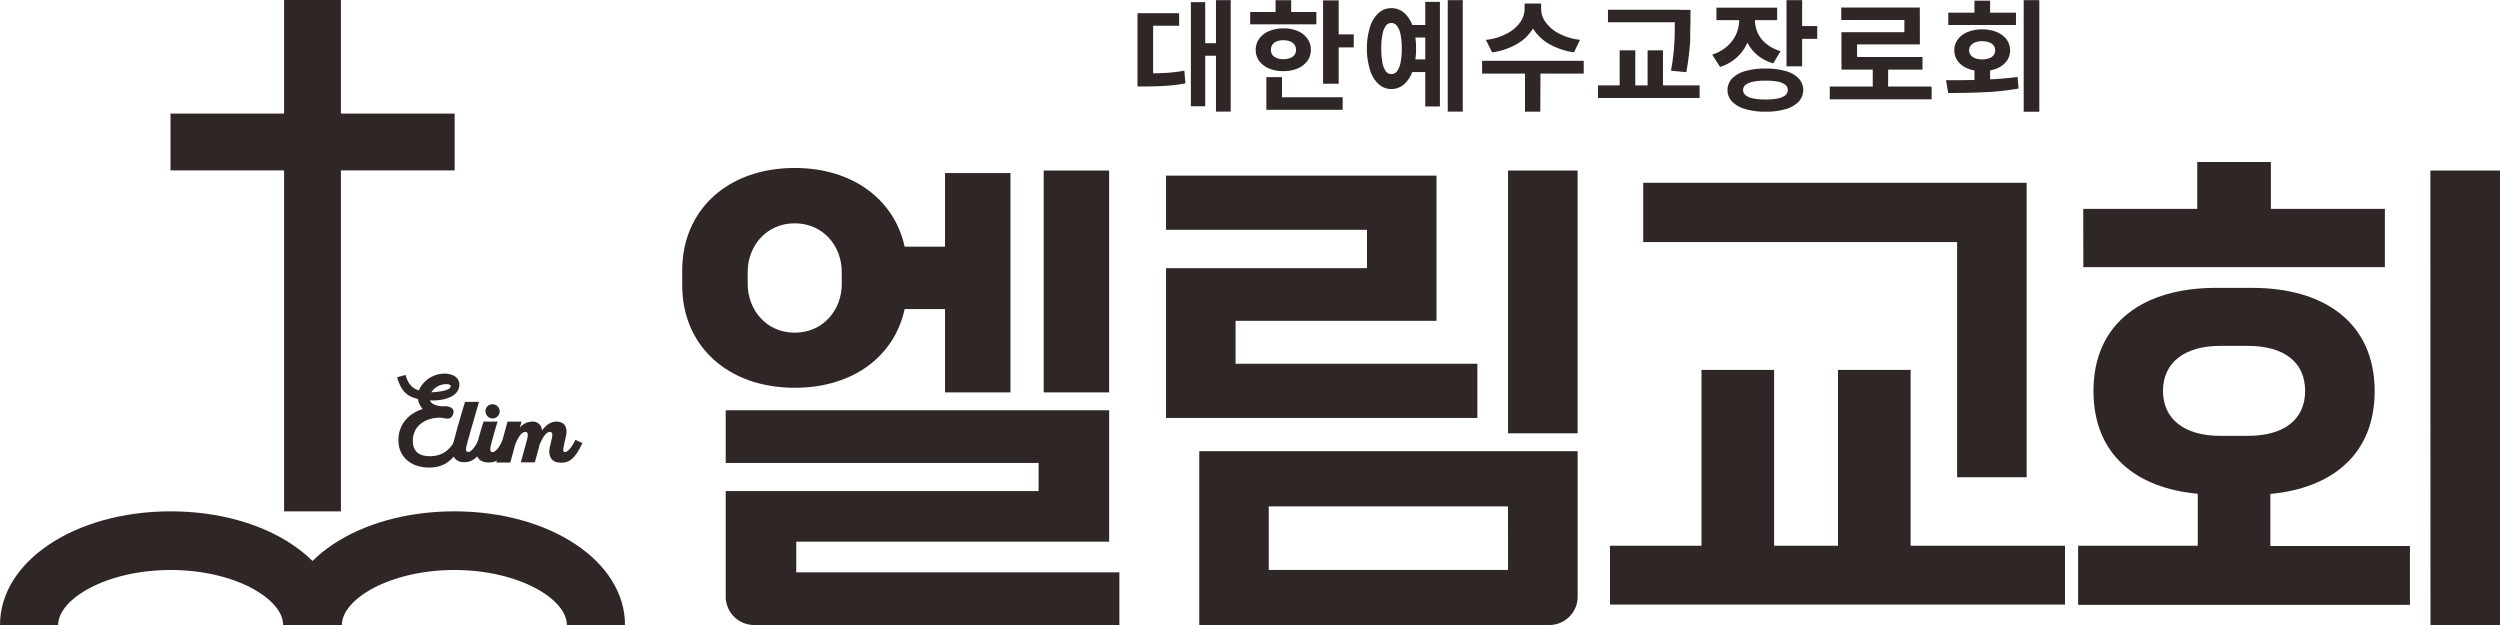
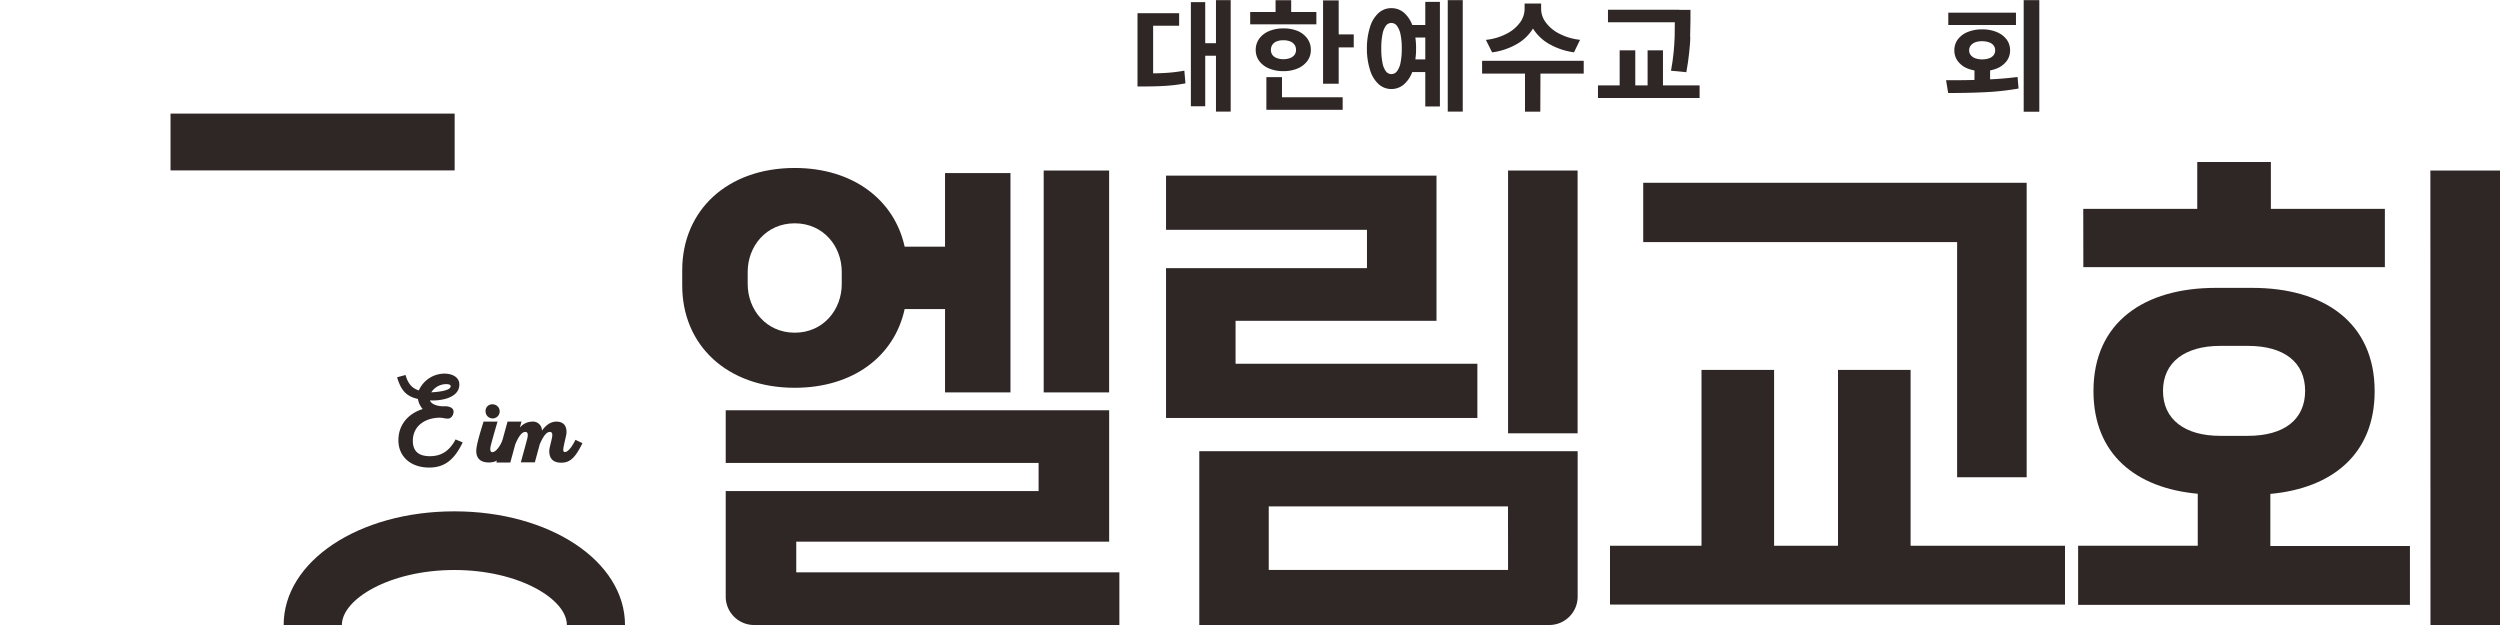
<svg xmlns="http://www.w3.org/2000/svg" id="레이어_1" data-name="레이어 1" viewBox="0 0 800 200">
  <defs>
    <style>.cls-1{fill:none;}.cls-2{fill:#2f2725;}</style>
  </defs>
  <path class="cls-1" d="M269.36,90.88V87c0-8.18-5.89-15.54-15.05-15.54S239.26,78.78,239.26,87v3.92c0,8.18,5.89,15.54,15.05,15.54S269.36,99.06,269.36,90.88Z" />
  <rect class="cls-2" x="333.98" y="54.57" width="20.94" height="71" />
  <path class="cls-2" d="M289.49,98.9h12.92v26.67h20.94V55.38H302.41V78.94H289.49c-3.28-15-16.53-25.19-35.18-25.19-21.59,0-36,13.58-36,32.72v4.9c0,19.14,14.4,32.72,36,32.72C273,124.09,286.21,114,289.49,98.9Zm-50.23-8V87c0-8.18,5.89-15.54,15.05-15.54S269.36,78.78,269.36,87v3.92c0,8.18-5.89,15.54-15.05,15.54S239.26,99.06,239.26,90.88Z" />
  <polygon class="cls-2" points="472.76 116.4 395.38 116.4 395.38 102.66 459.68 102.66 459.68 56.2 373.13 56.2 373.13 73.54 437.43 73.54 437.43 85.81 373.13 85.81 373.13 133.75 472.76 133.75 472.76 116.4" />
  <rect class="cls-2" x="482.58" y="54.57" width="22.25" height="84.09" />
  <path class="cls-2" d="M515.2,174.64h29.28V118.37h23.23v56.27h20.45V118.37h23.23v56.27H660.8v18.82H515.2ZM525.83,58.49h122.7v94.23H626.28V77.47H525.83Z" />
  <path class="cls-2" d="M665,174.64h38.28V158c-19.79-1.8-33.37-12.6-33.37-32.88,0-22.09,16.36-33,39.1-33h11.78c22.74,0,39.1,11,39.1,33.05,0,20.28-13.74,31.08-33.38,32.88v16.68h44.67v18.82H665Zm1.64-107.81h36.48v-15h23.56v15h36.48V85.48H666.67Zm52.68,72.64c11.61,0,18.32-5.23,18.32-14.39s-6.71-14.4-18.32-14.4h-8.84c-11.29,0-18.32,5.23-18.32,14.4s7,14.39,18.32,14.39Zm58.4-84.9H800V200H777.75Z" />
  <path class="cls-2" d="M254.8,183.15v-9.81H354.93V131.29H232.23v16.85H332.35v9H232.23v33.78a9.08,9.08,0,0,0,9.08,9.08H358.2V183.15Z" />
  <path class="cls-2" d="M383.77,144.38V200h112a9.09,9.09,0,0,0,9.08-9.08V144.38Zm98.81,38H406V162.05h76.56Z" />
  <path class="cls-2" d="M377.32,8.23H369V25.51h-5V4.22h13.32Zm-4.09,15.09a49.19,49.19,0,0,0,5.76-.71l.35,4.06a49.18,49.18,0,0,1-5.9.77c-1.93.14-4.24.21-6.93.23H364V23.5h2.51Q370.41,23.5,373.23,23.32ZM385.67,34h-4.59V.69h4.59Zm4.58-16.17H384.2v-4h6.05Zm3.57,17.89h-4.71V.05h4.71Z" />
  <path class="cls-2" d="M421.24,7.78H400.06V3.85h21.18Zm-6,2.13a7.23,7.23,0,0,1,3.11,2.44,6,6,0,0,1,1.12,3.6,5.87,5.87,0,0,1-1.12,3.56,7.38,7.38,0,0,1-3.11,2.4,11.5,11.5,0,0,1-4.55.86,11.68,11.68,0,0,1-4.6-.86,7.42,7.42,0,0,1-3.14-2.4A5.93,5.93,0,0,1,401.83,16a6.05,6.05,0,0,1,1.11-3.6,7.26,7.26,0,0,1,3.14-2.44,11.51,11.51,0,0,1,4.6-.87A11.33,11.33,0,0,1,415.23,9.91Zm-5,22.91h-5V24.69h5Zm19.42,2.31H405.24v-4h24.41Zm-21.07-21.9a2.94,2.94,0,0,0-1.41,1.06,2.88,2.88,0,0,0-.49,1.66,2.77,2.77,0,0,0,.49,1.64,3.09,3.09,0,0,0,1.41,1,5.85,5.85,0,0,0,2.1.35,5.94,5.94,0,0,0,2.11-.35,3.24,3.24,0,0,0,1.42-1,2.65,2.65,0,0,0,.51-1.64,2.75,2.75,0,0,0-.51-1.66,3.07,3.07,0,0,0-1.42-1.06,5.73,5.73,0,0,0-2.11-.35A5.64,5.64,0,0,0,408.58,13.23Zm4.59-7.44h-5V.07h5Zm15.2,21h-5V.12h5Zm4.82-11.62h-6.27V11h6.27Z" />
  <path class="cls-2" d="M449.39,4.17a9.88,9.88,0,0,1,2.75,4.48,21.69,21.69,0,0,1,1,6.87,21.78,21.78,0,0,1-1,6.87,10,10,0,0,1-2.75,4.5,6.1,6.1,0,0,1-4.15,1.6,6,6,0,0,1-4.12-1.6,10,10,0,0,1-2.71-4.5,22.4,22.4,0,0,1-1-6.87,22.33,22.33,0,0,1,1-6.88,9.86,9.86,0,0,1,2.72-4.47,6,6,0,0,1,4.11-1.56A6.11,6.11,0,0,1,449.39,4.17Zm-5.91,4.07A6.72,6.72,0,0,0,442.39,11a22.24,22.24,0,0,0-.38,4.54,22.34,22.34,0,0,0,.38,4.55,6.62,6.62,0,0,0,1.09,2.72,2.18,2.18,0,0,0,1.76.9,2.24,2.24,0,0,0,1.79-.9,6.64,6.64,0,0,0,1.14-2.74,22.25,22.25,0,0,0,.4-4.53,21.94,21.94,0,0,0-.4-4.52A6.67,6.67,0,0,0,447,8.25a2.19,2.19,0,0,0-1.78-.9A2.15,2.15,0,0,0,443.48,8.24ZM457.54,12h-6.09V8h6.09Zm0,11.06h-6.09V19h6.09Zm3.23,11h-4.68V.59h4.68Zm7.31,1.65h-4.8V.05h4.8Z" />
  <path class="cls-2" d="M506.79,23.55H474.27V19.46h32.52ZM490.51,9.2a14.38,14.38,0,0,1-5.14,4.91,21.68,21.68,0,0,1-7.89,2.65l-2-4a18.37,18.37,0,0,0,6.7-2,12,12,0,0,0,4.26-3.6,7.43,7.43,0,0,0,1.43-4.26V1.12h4.38V2.87A11.93,11.93,0,0,1,490.51,9.2Zm2.39,26.54H488V22.63h4.95Zm1.72-28.6a12.17,12.17,0,0,0,4.29,3.6,18.62,18.62,0,0,0,6.71,2l-1.94,4a21.84,21.84,0,0,1-7.92-2.65,14.63,14.63,0,0,1-5.17-4.9,11.84,11.84,0,0,1-1.8-6.34V1.12h4.37V2.87A7.31,7.31,0,0,0,494.62,7.14Z" />
  <path class="cls-2" d="M543.87,31.37H511.35V27.32h32.52ZM537.29,7.12H514.55v-4h22.74Zm-14,21.53h-5V16.11h5Zm8.86,0h-4.92V16.11h4.92Zm8.74-16.83c0,1.46-.16,3.15-.36,5.06s-.49,4-.9,6.22l-4.91-.47q.58-3.15.85-5.94c.17-1.86.28-3.52.32-5s.06-3.14.06-5.07V3.16h5V6.65C540.9,8.63,540.88,10.36,540.84,11.82Z" />
-   <path class="cls-2" d="M559.5,12.85a14.18,14.18,0,0,1-3.42,5.24,14.34,14.34,0,0,1-5.66,3.33l-2.51-3.94a13.49,13.49,0,0,0,4.78-2.66,11.33,11.33,0,0,0,2.89-3.9,11.32,11.32,0,0,0,.95-4.55V4h4.09V6.37A18.39,18.39,0,0,1,559.5,12.85Zm9.19-6.4H549.26v-4h19.43Zm2.74,16.29a9.18,9.18,0,0,1,4.16,2.36,5.47,5.47,0,0,1,0,7.42,9.39,9.39,0,0,1-4.16,2.39,22.19,22.19,0,0,1-6.42.83,22.69,22.69,0,0,1-6.49-.83,9.65,9.65,0,0,1-4.24-2.39,5.38,5.38,0,0,1,0-7.42,9.38,9.38,0,0,1,4.24-2.36,23.22,23.22,0,0,1,6.5-.81A22.58,22.58,0,0,1,571.43,22.74Zm-9-12.27A9.67,9.67,0,0,0,565.19,14a13.25,13.25,0,0,0,4.6,2.38l-2.35,3.89a13.76,13.76,0,0,1-5.5-3,13.21,13.21,0,0,1-3.33-4.84,16.21,16.21,0,0,1-1.1-6V4h4.07V6.35A10.07,10.07,0,0,0,562.46,10.47Zm-1.38,15.66a5.79,5.79,0,0,0-2.44,1,2.08,2.08,0,0,0-.82,1.68,2.14,2.14,0,0,0,.82,1.69,5.61,5.61,0,0,0,2.43,1,19.18,19.18,0,0,0,3.94.34,18.81,18.81,0,0,0,3.93-.34,5.43,5.43,0,0,0,2.38-1,2.15,2.15,0,0,0,.8-1.69,2.09,2.09,0,0,0-.8-1.68,5.55,5.55,0,0,0-2.39-1,19.72,19.72,0,0,0-3.92-.32A20.1,20.1,0,0,0,561.08,26.13Zm15.63-4.91h-5V.05h5Zm4.82-8.79H575.3V8.35h6.23Z" />
-   <path class="cls-2" d="M618.12,31.78h-32.6V27.69h32.6Zm-3.76-17.57h-20.1V20.3h-5v-10h20.14V6.41h-20.2v-4h25.14Zm.84,8.07H589.28V18.23H615.2Zm-11,7.11h-4.92V20.93h4.92Z" />
-   <path class="cls-2" d="M624.82,25.67q6.36,0,11.31-.25c3.3-.13,6.46-.4,9.49-.79l.32,3.7a86,86,0,0,1-10.59,1.17q-5.46.27-11.94.26l-.67-4.09ZM645.11,8H623.45V4.06h21.66Zm-6.19,2.25a7.39,7.39,0,0,1,3.18,2.36,5.75,5.75,0,0,1,1.13,3.5,5.66,5.66,0,0,1-1.13,3.47,7.56,7.56,0,0,1-3.18,2.36,13.08,13.08,0,0,1-9.25,0,7.27,7.27,0,0,1-3.16-2.36,5.68,5.68,0,0,1-1.12-3.48,5.74,5.74,0,0,1,1.12-3.5,7.27,7.27,0,0,1,3.16-2.36,11.89,11.89,0,0,1,4.59-.84A12.14,12.14,0,0,1,638.92,10.23Zm-6.79,3.28a3.32,3.32,0,0,0-1.47,1,2.41,2.41,0,0,0-.53,1.58,2.33,2.33,0,0,0,.53,1.55,3.3,3.3,0,0,0,1.47,1,6.1,6.1,0,0,0,2.13.34,6.76,6.76,0,0,0,2.21-.33,3.19,3.19,0,0,0,1.47-1,2.48,2.48,0,0,0,.51-1.56,2.51,2.51,0,0,0-.51-1.58,3.21,3.21,0,0,0-1.47-1,6.75,6.75,0,0,0-2.21-.34A6.34,6.34,0,0,0,632.13,13.51Zm4.7-7.22h-5V.22h5Zm0,21.26h-5V21.73h5Zm15.75,8.19h-5V.05h5Z" />
-   <rect class="cls-2" x="90.91" width="18.18" height="163.64" />
+   <path class="cls-2" d="M624.82,25.67q6.36,0,11.31-.25c3.3-.13,6.46-.4,9.49-.79l.32,3.7a86,86,0,0,1-10.59,1.17q-5.46.27-11.94.26l-.67-4.09ZM645.11,8H623.45V4.06h21.66Zm-6.19,2.25a7.39,7.39,0,0,1,3.18,2.36,5.75,5.75,0,0,1,1.13,3.5,5.66,5.66,0,0,1-1.13,3.47,7.56,7.56,0,0,1-3.18,2.36,13.08,13.08,0,0,1-9.25,0,7.27,7.27,0,0,1-3.16-2.36,5.68,5.68,0,0,1-1.12-3.48,5.74,5.74,0,0,1,1.12-3.5,7.27,7.27,0,0,1,3.16-2.36,11.89,11.89,0,0,1,4.59-.84A12.14,12.14,0,0,1,638.92,10.23Zm-6.79,3.28a3.32,3.32,0,0,0-1.47,1,2.41,2.41,0,0,0-.53,1.58,2.33,2.33,0,0,0,.53,1.55,3.3,3.3,0,0,0,1.47,1,6.1,6.1,0,0,0,2.13.34,6.76,6.76,0,0,0,2.21-.33,3.19,3.19,0,0,0,1.47-1,2.48,2.48,0,0,0,.51-1.56,2.51,2.51,0,0,0-.51-1.58,3.21,3.21,0,0,0-1.47-1,6.75,6.75,0,0,0-2.21-.34A6.34,6.34,0,0,0,632.13,13.51Zm4.7-7.22h-5h5Zm0,21.26h-5V21.73h5Zm15.75,8.19h-5V.05h5Z" />
  <rect class="cls-2" x="90.94" y="-0.02" width="18.18" height="90.92" transform="translate(54.59 145.47) rotate(-90)" />
-   <path class="cls-2" d="M109.22,200H90.61c0-8.31-15.39-17.6-36-17.6s-36,9.29-36,17.6H0c0-20.39,24-36.37,54.61-36.37S109.22,179.61,109.22,200Z" />
  <path class="cls-2" d="M200,200h-18.6c0-8.31-15.4-17.6-36-17.6s-36,9.29-36,17.6H90.77c0-20.39,24-36.37,54.61-36.37S200,179.61,200,200Z" />
  <path class="cls-2" d="M148.06,141.56c-2.7,5.65-5.86,8.06-10.73,8.06-5.89,0-9.84-3.51-9.84-8.73,0-5,3.16-8.56,7.78-10a6.35,6.35,0,0,1-1.53-3.23c-3.76-.82-5.43-2.77-6.67-6.93l2.7-.74c.71,2.52,1.88,4.19,4.26,4.94a9,9,0,0,1,8.27-5.37c2.1,0,4.69.93,4.69,3.48,0,4.3-5.86,5.29-9.41,5.08.5,1.46,3,2,4.79,1.88.29,0,.57,0,.89.07.82.15,1.88.57,1.88,1.67s-.78,2.21-1.77,2.21a5.59,5.59,0,0,1-1.39-.15,8.49,8.49,0,0,0-1.21-.14c-4.33,0-8.66,2.35-8.66,7.42,0,3.41,2,4.9,5.43,4.9s6.15-1.42,8.24-5.36Zm-3.84-18c0-.43-.6-.64-1.42-.64a5.68,5.68,0,0,0-4.79,2.63C139.85,125.44,144.33,125.08,144.22,123.52Z" />
-   <path class="cls-2" d="M153.28,128.6c-1.1,3.73-3.91,13.53-4.05,14.28-.28,1.56.14,1.77.68,1.77,1,0,2.45-2.2,3.23-3.91l2.24,1c-1.5,3.52-3.56,6.18-6.82,6.18-2.63,0-4-1.7-3.84-4.33.11-1.56,2.88-11.19,4.09-15Z" />
  <path class="cls-2" d="M154.74,134.92h4.47c-1.1,3.73-2.09,7.21-2.23,8-.29,1.56.21,1.77.56,1.77.82,0,2-1,3.31-3.83l2.3.92c-2.3,4.86-4,6.21-6.74,6.21s-4-1.42-4-3.65C152.36,142.73,153.53,138.76,154.74,134.92Zm2.87-5.54a2.26,2.26,0,1,1-2.23,2.24A2.11,2.11,0,0,1,157.61,129.38Z" />
  <path class="cls-2" d="M162.41,134.92h4.47l-.53,1.92a5.22,5.22,0,0,1,3.87-1.92,2.87,2.87,0,0,1,3.2,2.88c1.21-1.67,2.7-2.88,4.65-2.88,2.17,0,3.34,1.28,3.2,3.66-.07.85-.53,2.41-.89,4.3-.32,1.56,0,1.77.39,1.77.82,0,2.06-1.21,3.37-3.91l2.24,1.07c-2.31,4.72-4,6.25-6.75,6.25s-3.87-1.42-3.87-3.76a8.07,8.07,0,0,1,.25-1.53c.32-1.32.57-2.42.64-2.77.29-1.56-.21-1.78-.74-1.78-1.18,0-2.28,1.78-3.24,4.09-.42,1.7-1,3.69-1.52,5.64h-4.48c1-3.73,2-7.21,2.13-7.95.29-1.56-.21-1.78-.74-1.78-1.14,0-2.2,1.67-3.16,3.91L163.3,148h-4.48Z" />
</svg>